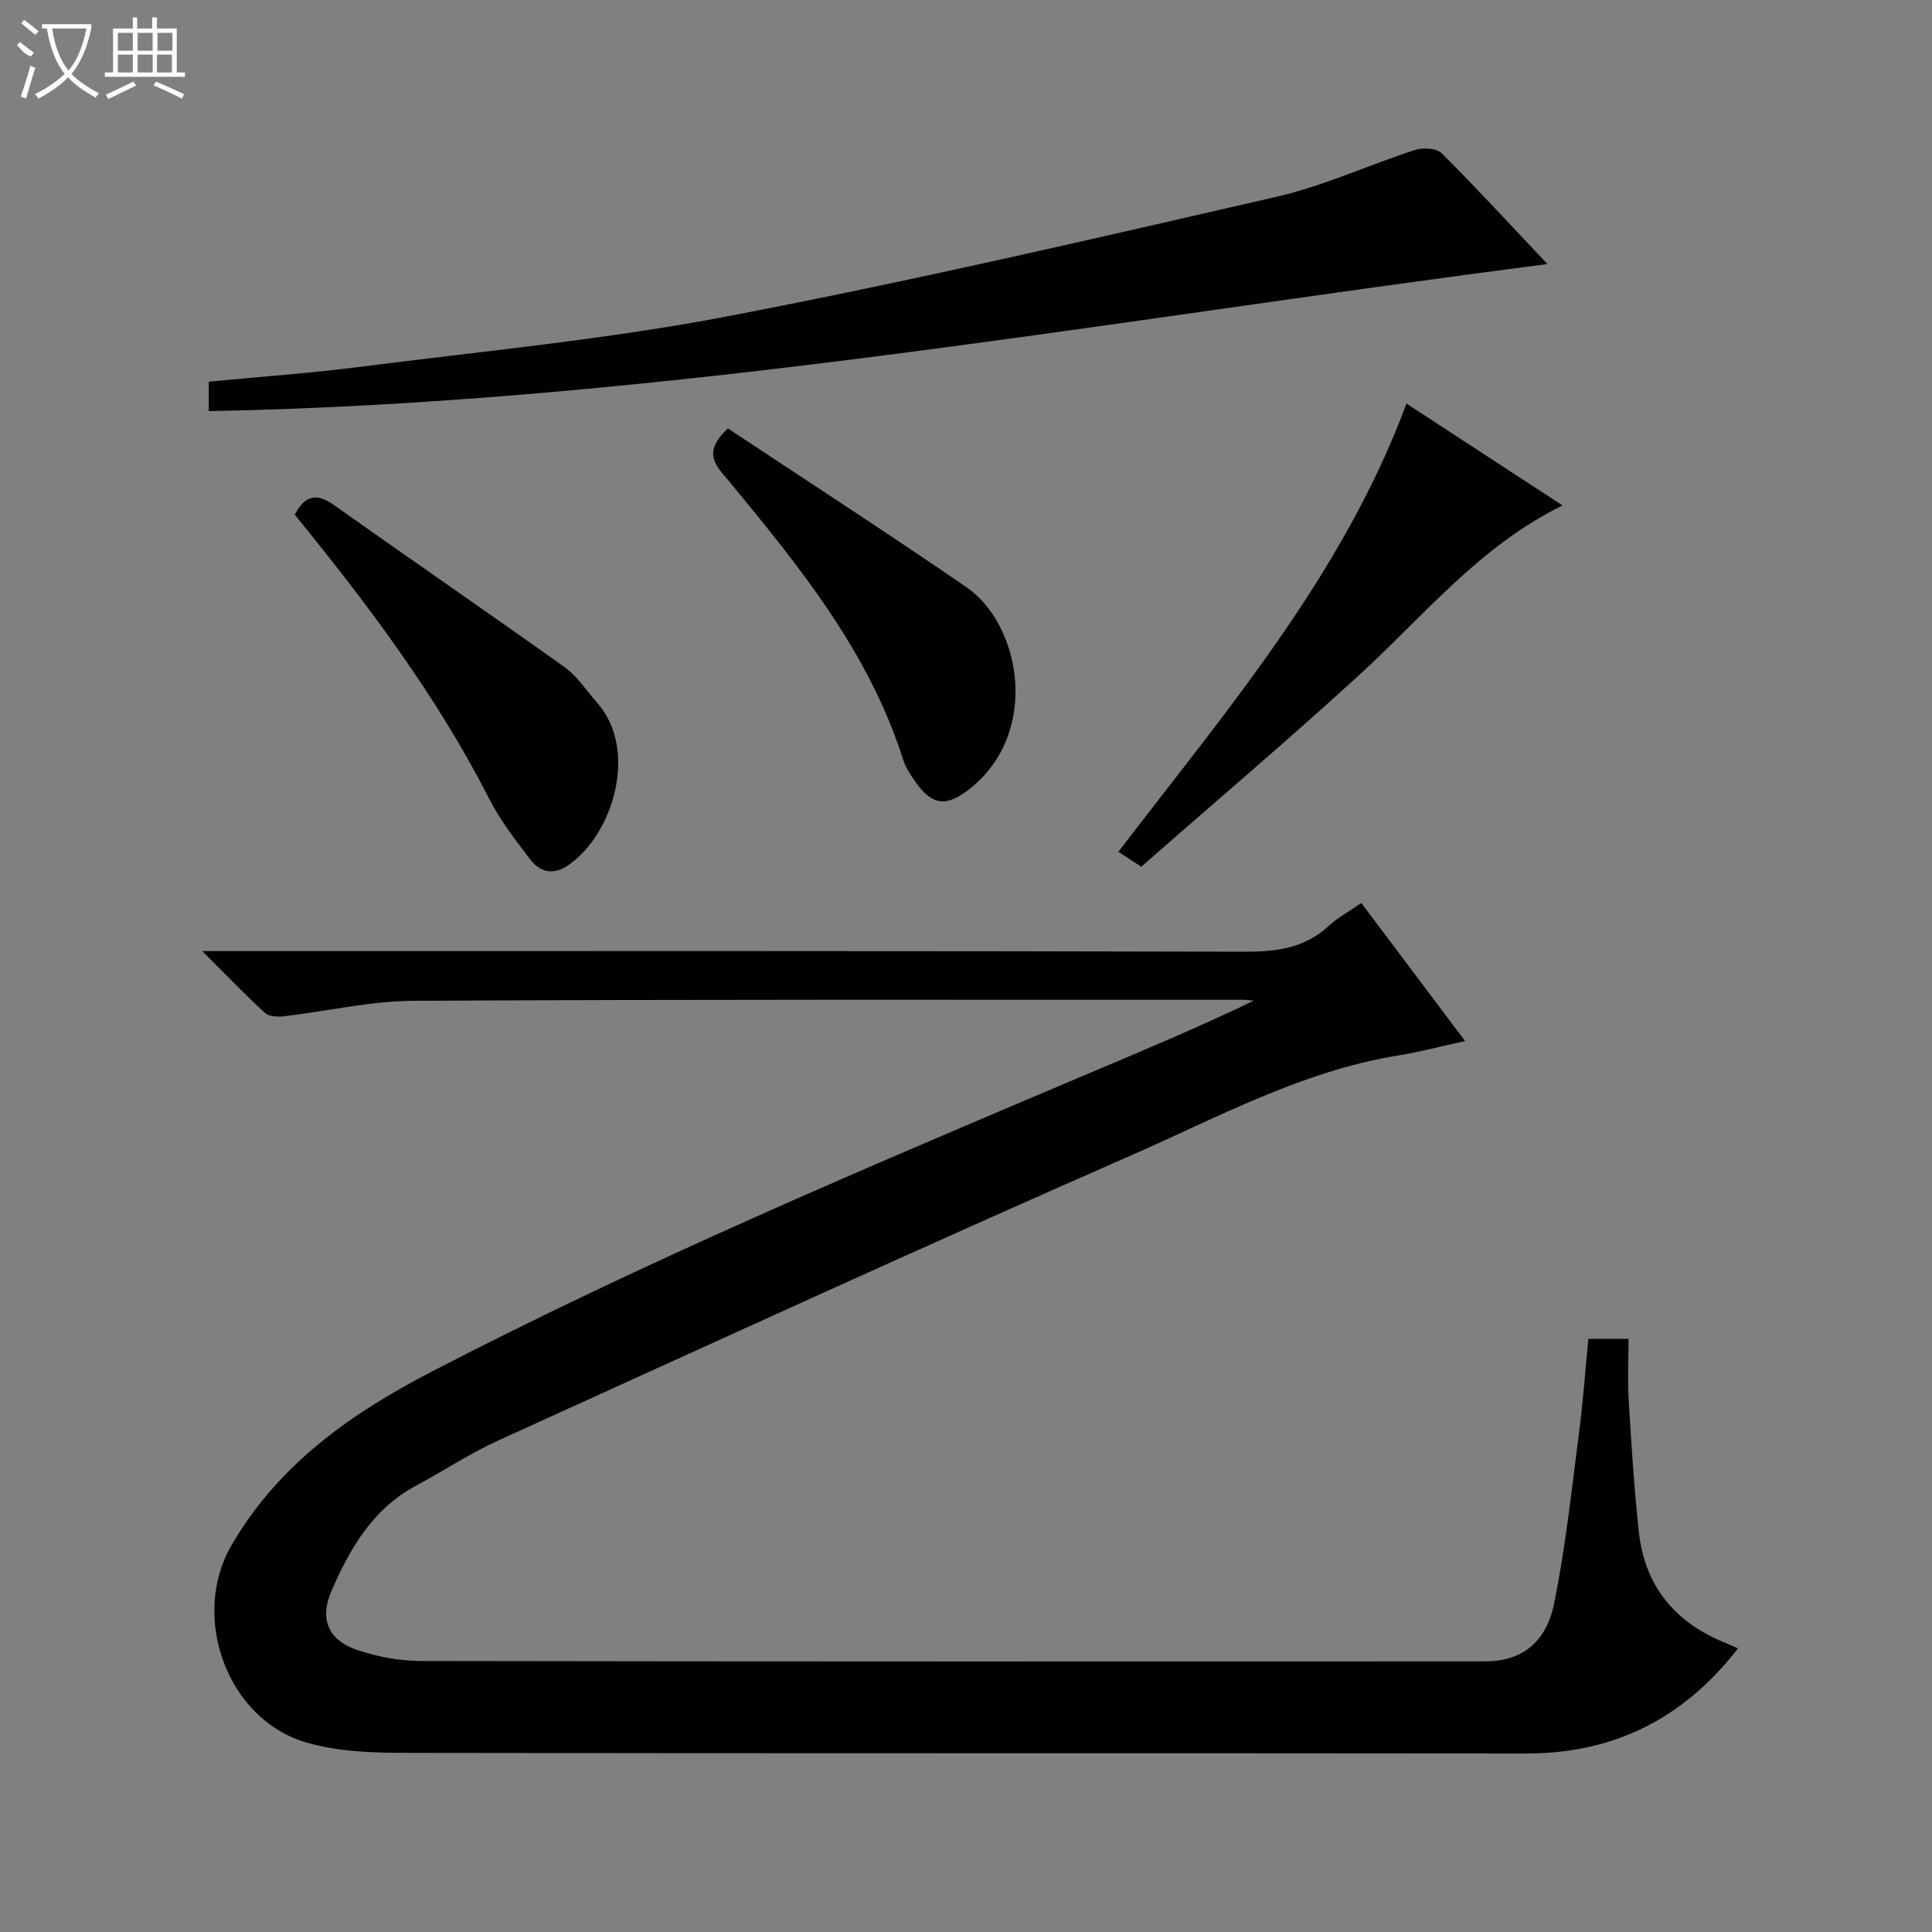
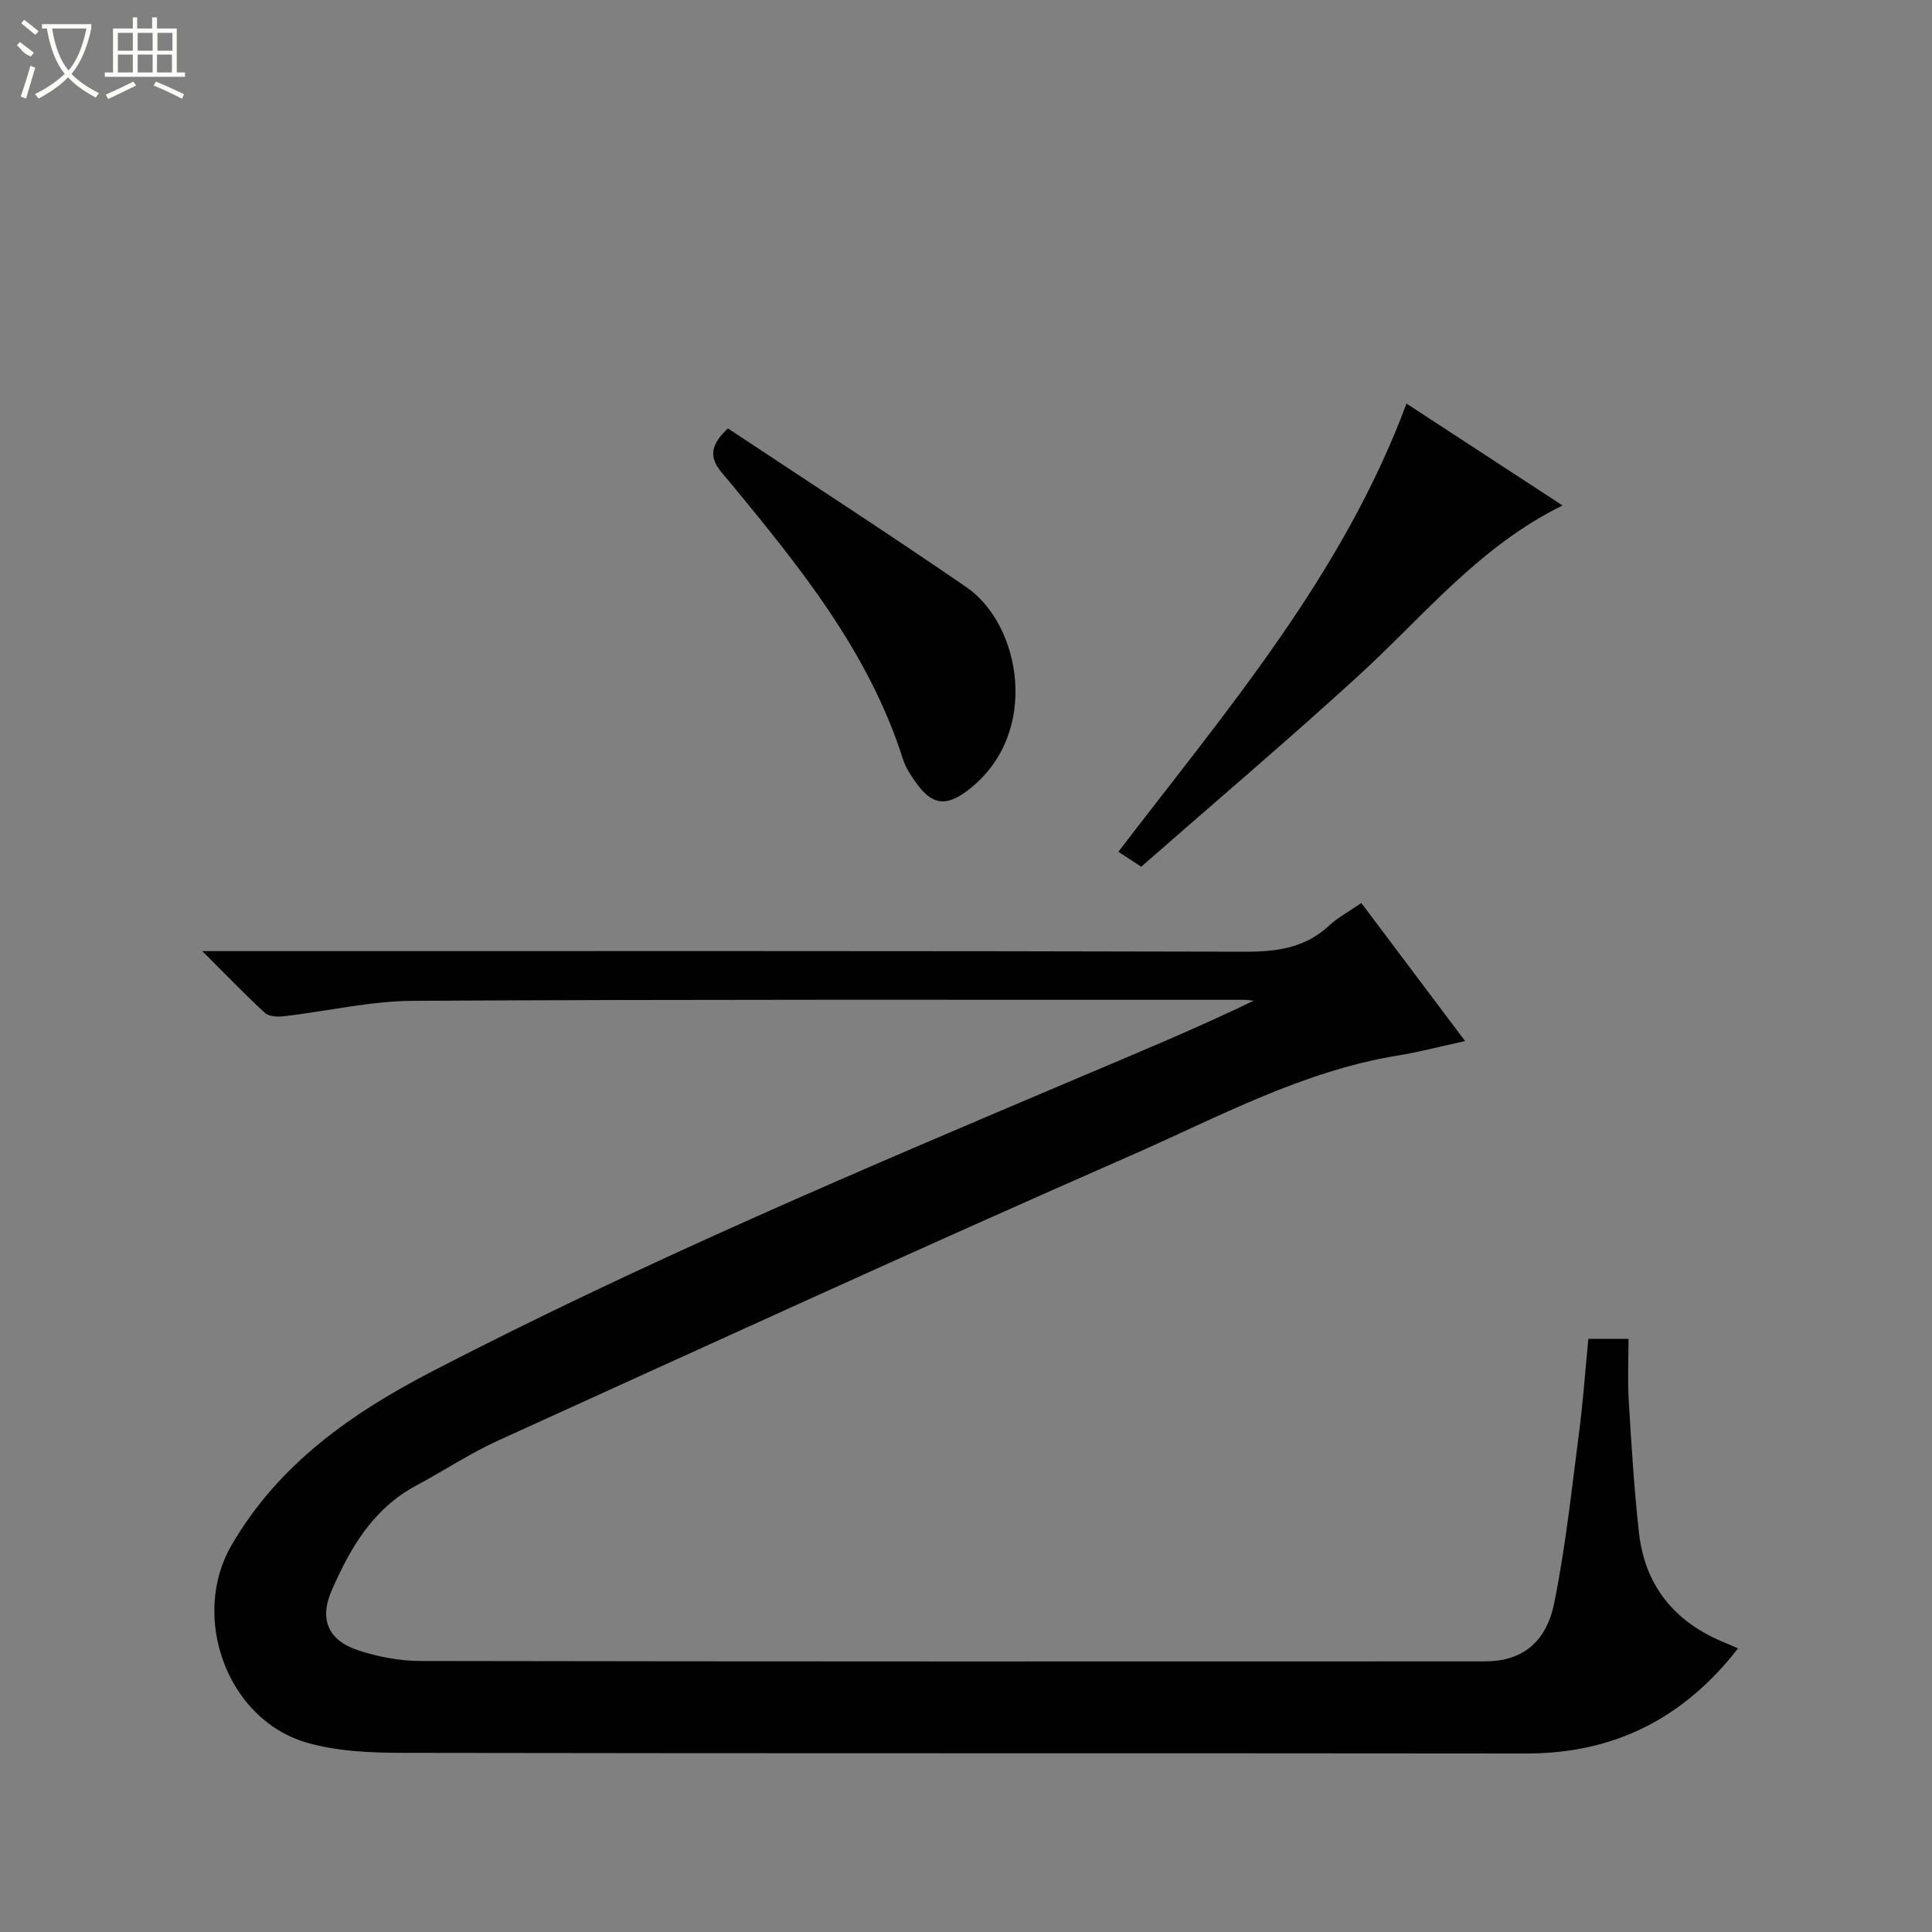
<svg xmlns="http://www.w3.org/2000/svg" enable-background="new 0 0 400 400" viewBox="0 0 400 400">
  <rect x="0" y="0" width="400" height="400" fill="#808080" stroke="none" />
  <g fill="#010102">
    <path d="m328.85 277.19h8.32c0 4.23-.21 8.5.04 12.75.55 9.11 1.11 18.24 2.11 27.31 1.23 11.07 7.38 18.6 17.67 22.79.92.37 1.82.79 2.85 1.24-11.18 14.4-25.53 21.78-43.81 21.76-77.48-.09-154.96.01-232.44-.13-6.75-.01-13.78-.28-20.18-2.15-16.48-4.82-24.04-26.13-15.47-40.85 9.8-16.85 24.84-27.33 41.65-36.04 43.74-22.66 89.06-41.81 134.36-61.01 11.88-5.03 23.8-9.97 35.63-15.68-.71-.06-1.42-.18-2.13-.18-57.32.01-114.64-.11-171.95.21-8.89.05-17.77 2.16-26.67 3.19-1.3.15-3.12.09-3.96-.68-4.14-3.79-8.03-7.86-12.99-12.8h6.41c69.81 0 139.63-.07 209.44.12 6.61.02 12.43-.75 17.43-5.39 1.81-1.68 4.06-2.88 6.69-4.69 7.08 9.42 14.1 18.77 21.48 28.58-5.05 1.1-9.46 2.27-13.95 3-19.82 3.23-37.3 12.83-55.31 20.72-43.82 19.22-87.33 39.16-130.89 58.97-5.88 2.67-11.33 6.3-17.04 9.36-8.92 4.77-13.65 12.94-17.47 21.7-2.65 6.07-.67 10.43 5.69 12.46 4.05 1.3 8.45 2.13 12.69 2.14 73.48.13 146.96.1 220.44.08 7.39 0 12.6-3.71 14.29-12.06 2.34-11.52 3.58-23.27 5.1-34.95.85-6.4 1.3-12.86 1.97-19.77z" />
-     <path d="m43.23 85.12c0-2.27 0-4.04 0-6.1 10.58-1.02 20.99-1.75 31.33-3.07 25.36-3.25 50.89-5.65 75.96-10.44 38.11-7.29 75.94-16.08 113.76-24.77 9.79-2.25 19.09-6.59 28.71-9.7 1.64-.53 4.44-.37 5.49.68 7.29 7.27 14.26 14.87 21.9 22.95-92.5 11.9-183.78 28.68-277.15 30.45z" />
    <path d="m291.2 83.56c10.79 7.05 21.3 13.91 32.31 21.09-17.24 8.45-28.78 22.93-42.22 35.22-14.71 13.44-29.92 26.34-45.01 39.57-1.99-1.3-3.27-2.13-4.73-3.09 22.46-29.37 46.45-57.31 59.65-92.79z" />
-     <path d="m61.03 106.56c2.3-4.36 4.79-4.36 8.24-1.91 15.84 11.24 31.86 22.22 47.66 33.51 2.63 1.88 4.5 4.85 6.7 7.33 8.53 9.66 3.47 27.03-5.89 33.59-3.05 2.14-5.85 1.6-7.91-1.08-3.12-4.06-6.3-8.2-8.61-12.74-10.88-21.3-25.17-40.24-40.19-58.7z" />
    <path d="m150.71 88.7c16.29 10.81 33 21.62 49.39 32.88 11.26 7.74 15.37 30.14.65 41.76-4.65 3.67-7.65 3.58-11.15-1.36-1.05-1.48-2.1-3.07-2.64-4.77-7.07-22.24-21.43-39.9-35.93-57.47-2.54-3.07-5.94-5.85-.32-11.04z" />
  </g>
  <path d="m6.4 11.7c-2-.8-1.9-1.6-2.9-2.3l.6-.7c.9.7 1.9 1.4 2.9 2.2zm-2.1 8.3c.7-2.1 1.4-4.2 2-6.4.2.1.6.3 1 .4-.7 2.3-1.3 4.4-1.9 6.4zm3-12.8c-1.1-.9-2.1-1.7-2.9-2.4l.6-.7c1 .8 2 1.5 3 2.4zm1.4-1.3v-.9h10.2v.9c-.9 4.2-2.3 7.3-4.1 9.4 1.3 1.4 3.2 2.7 5.7 4-.2.2-.4.5-.7.9-2.5-1.4-4.4-2.7-5.7-4.2-1.4 1.5-3.5 3-6.1 4.4 0 0 0 0-.1-.1-.3-.4-.5-.7-.7-.8 2.7-1.3 4.7-2.8 6.2-4.2-1.8-2.2-3-5.3-3.7-9.4zm9.2 0h-7.1c.6 3.8 1.7 6.7 3.4 8.7 1.7-2 2.9-4.8 3.7-8.7z" fill="#fbfcfa" />
  <path d="m31.6 3.6h.9v2.3h4.1v9.1h1.7v.9h-16.6v-.9h1.7v-9.1h4.1v-2.3h.9v2.3h3.1v-2.3zm-4 13.3.6.8c-1.9.9-3.8 1.9-5.8 2.8-.2-.3-.3-.6-.5-.9 2-.9 3.9-1.8 5.7-2.7zm-3.2-10.1v3.7h3.1v-3.7zm0 4.5v3.7h3.1v-3.7zm4.1-4.5v3.7h3.1v-3.7zm0 4.5v3.7h3.1v-3.7zm9.1 9.1c-2.1-1.1-4.1-2-5.8-2.7l.5-.8c2.2.9 4.1 1.8 5.8 2.6l-.4.9zm-1.9-13.6h-3.1v3.7h3.1zm-3.2 4.5v3.7h3.1v-3.7z" fill="#fbfcfa" />
</svg>